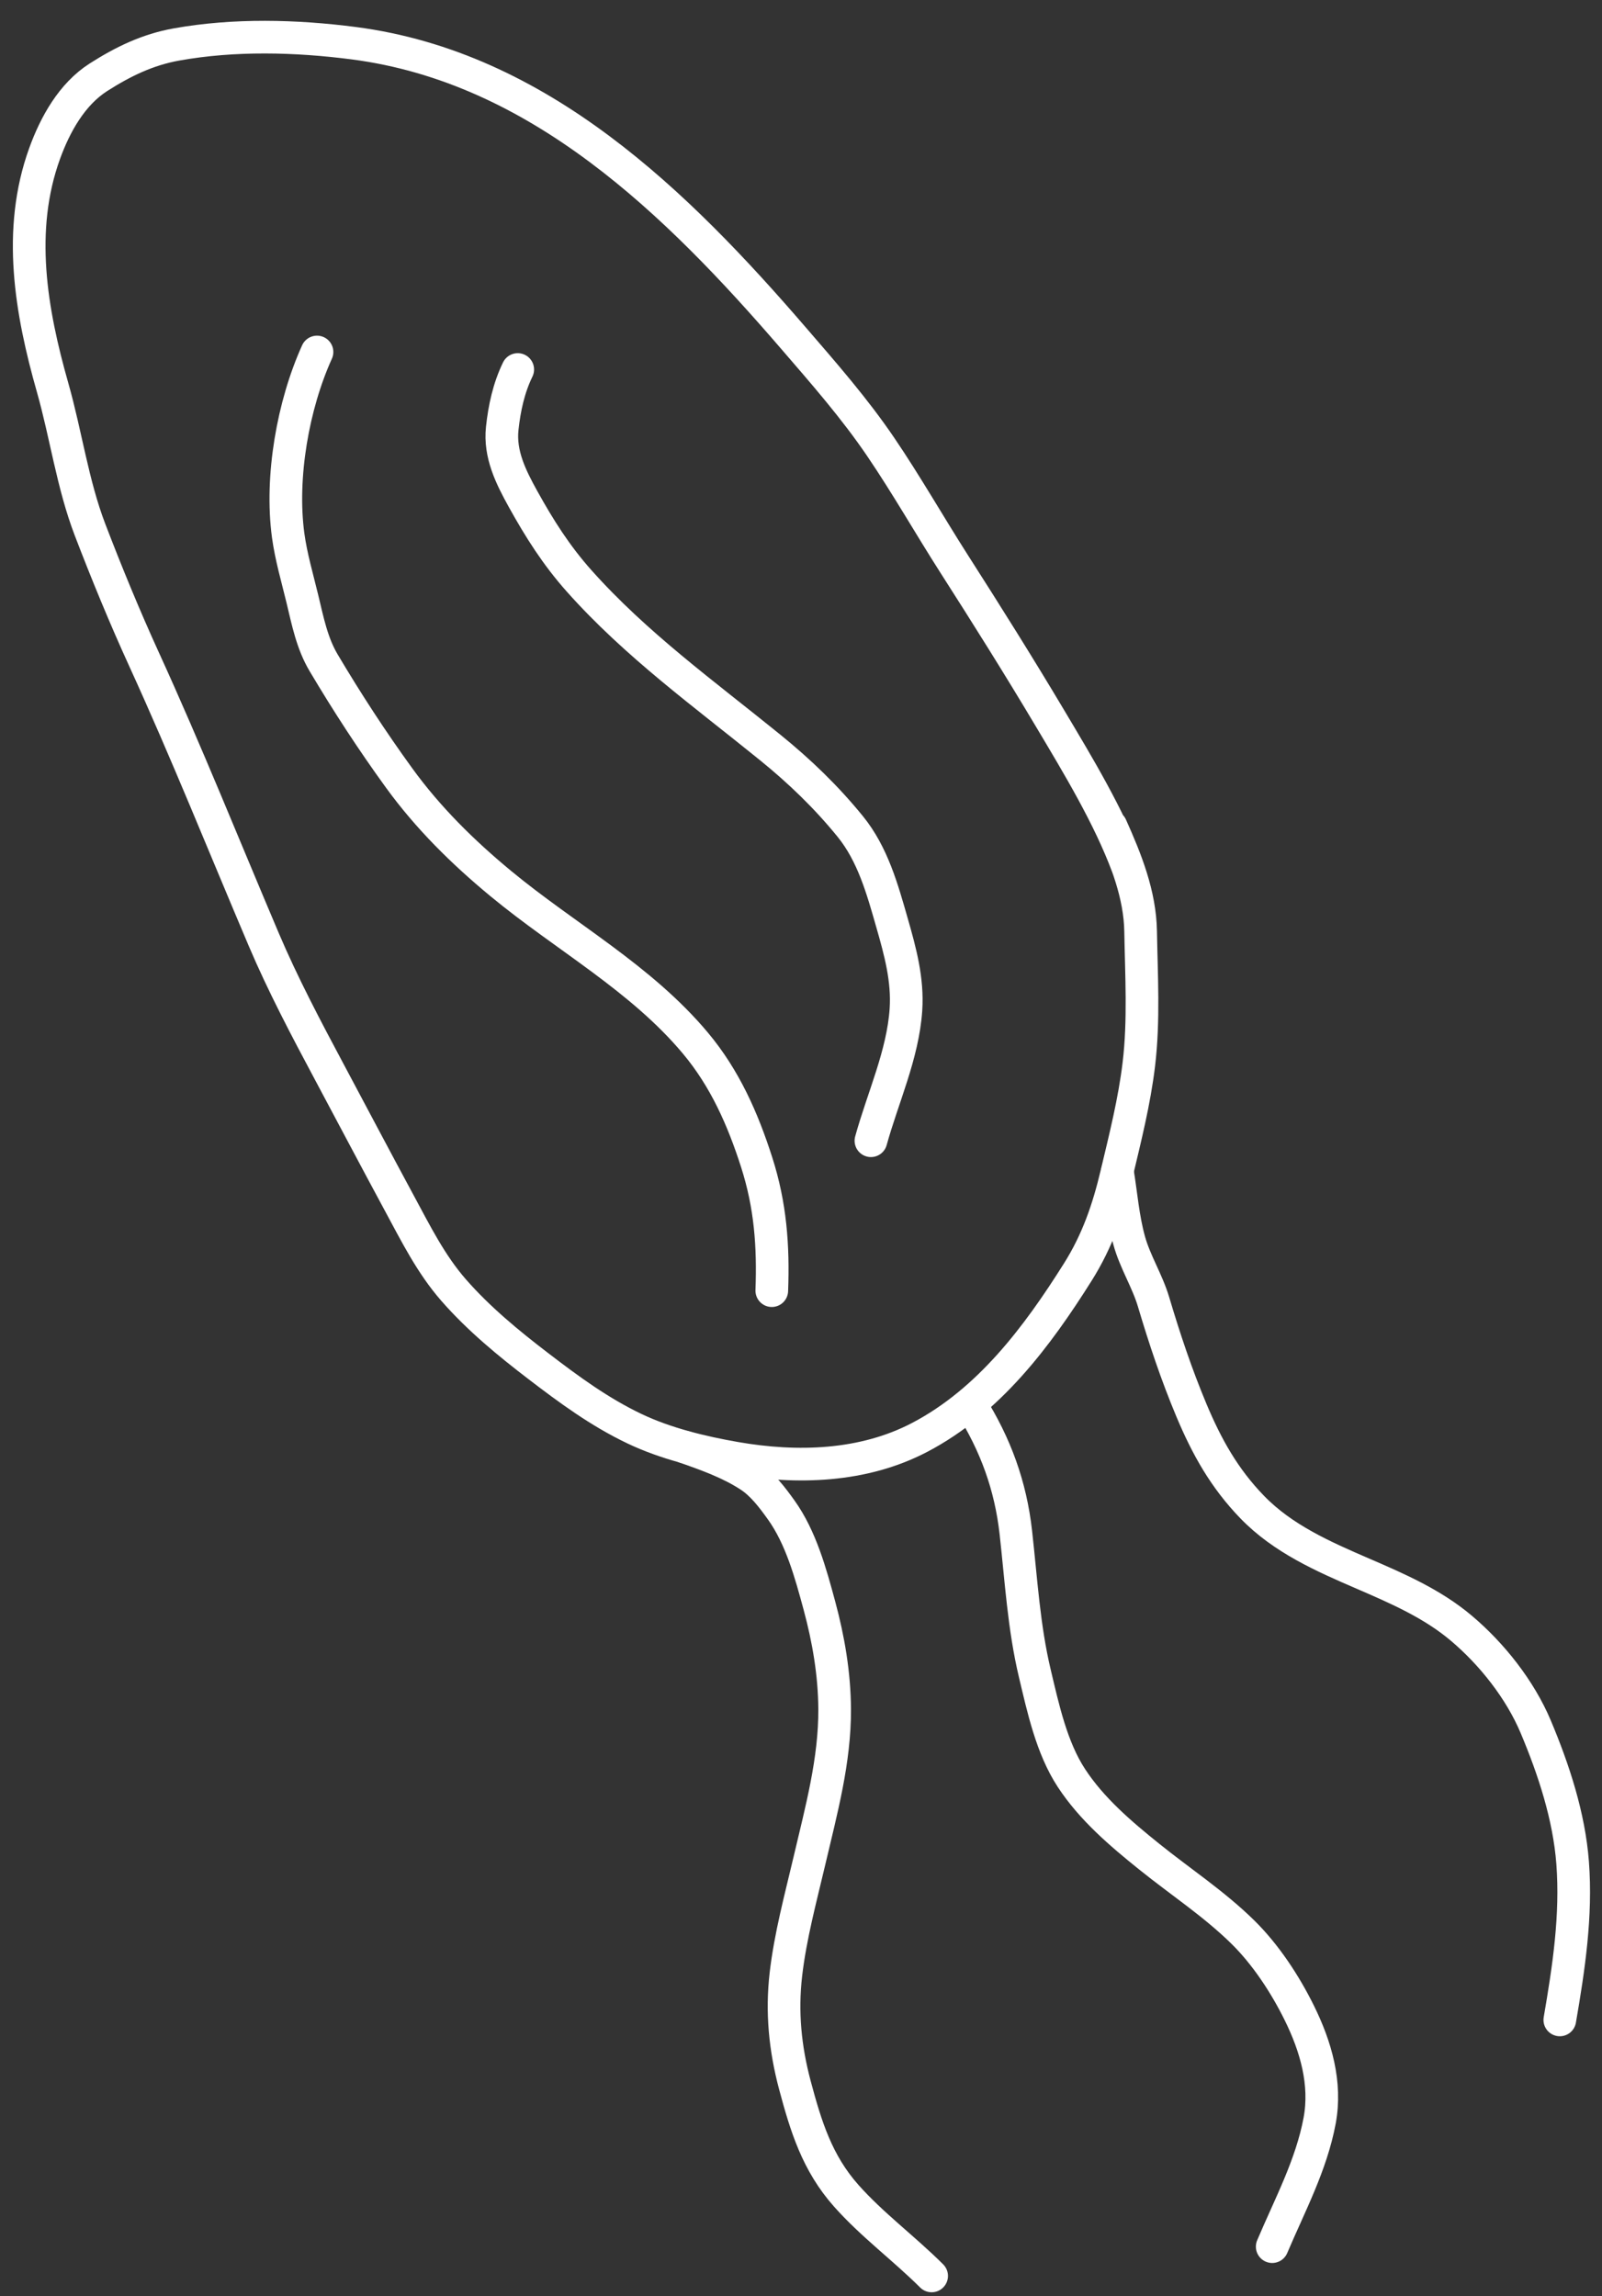
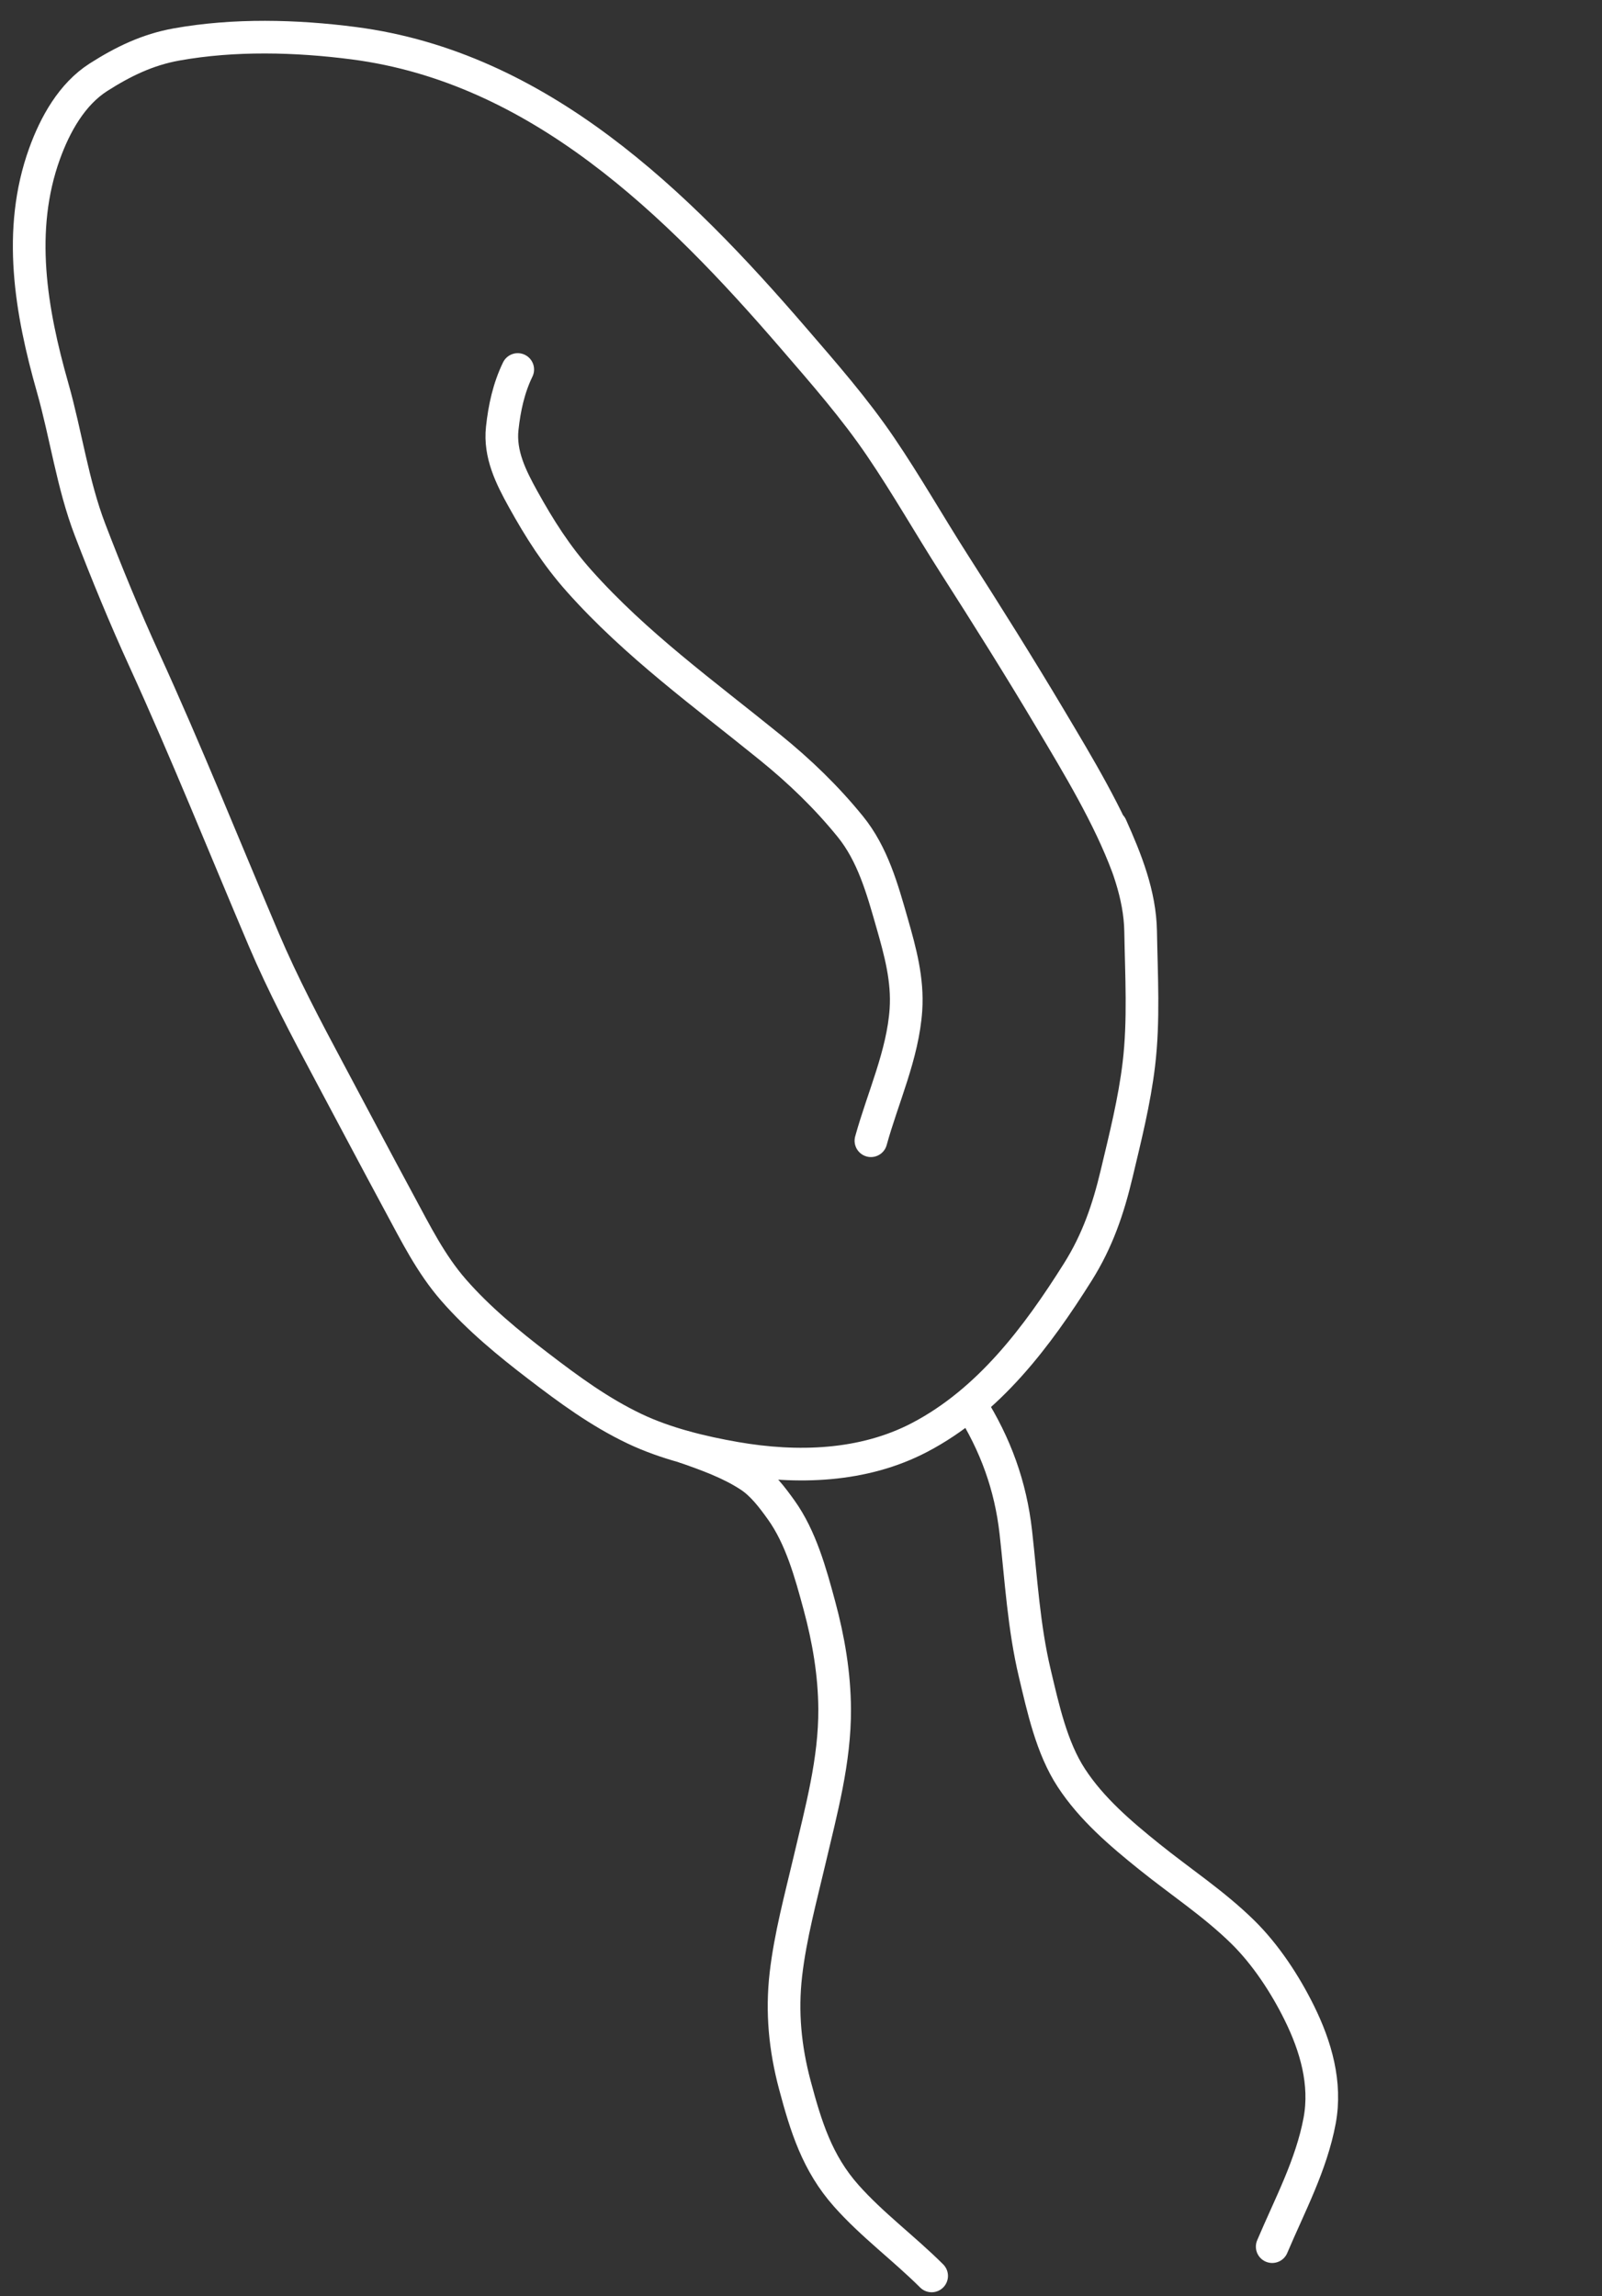
<svg xmlns="http://www.w3.org/2000/svg" width="60" height="86" viewBox="0 0 60 86" fill="none">
  <rect x="0" y="0" width="60" height="86" fill="#333333" stroke="none" />
  <path d="M42.233 32.462C41.528 30.569 40.39 28.69 39.328 26.906C38.166 24.954 36.965 23.041 35.741 21.128C34.81 19.672 33.958 18.171 32.986 16.74C32.01 15.301 30.858 13.986 29.724 12.671C25.35 7.596 20.193 2.52 13.249 1.618C11.084 1.337 8.767 1.279 6.613 1.665C5.527 1.859 4.608 2.306 3.688 2.893C2.691 3.53 2.064 4.662 1.669 5.755C0.633 8.624 1.158 11.661 1.971 14.518C2.47 16.273 2.719 18.135 3.372 19.84C3.996 21.468 4.673 23.114 5.398 24.7C6.979 28.158 8.391 31.687 9.878 35.187C10.591 36.865 11.465 38.521 12.325 40.131C13.201 41.772 14.066 43.413 14.95 45.05C15.565 46.187 16.134 47.34 16.993 48.322C17.925 49.388 19.044 50.31 20.166 51.168C21.32 52.051 22.451 52.884 23.769 53.512C24.928 54.064 26.281 54.392 27.54 54.611C29.852 55.013 32.331 54.943 34.446 53.834C37.039 52.475 38.846 50.062 40.37 47.638C41.102 46.474 41.508 45.286 41.823 43.957C42.145 42.602 42.487 41.247 42.653 39.863C42.85 38.218 42.748 36.537 42.72 34.883C42.697 33.504 42.175 32.199 41.611 30.944" stroke="white" stroke-width="1.223" stroke-linecap="round" />
  <path d="M19.391 13.839C19.055 14.53 18.892 15.281 18.81 16.045C18.706 17.01 19.134 17.867 19.59 18.691C20.209 19.807 20.835 20.796 21.688 21.755C23.818 24.147 26.38 25.994 28.85 27.998C29.955 28.895 30.948 29.851 31.845 30.955C32.687 31.991 33.047 33.298 33.41 34.566C33.716 35.633 34.006 36.692 33.93 37.818C33.817 39.497 33.063 41.114 32.619 42.724" stroke="white" stroke-width="1.223" stroke-linecap="round" />
-   <path d="M11.873 13.183C10.975 15.164 10.498 17.861 10.792 20.049C10.902 20.858 11.136 21.647 11.327 22.44C11.524 23.259 11.686 24.091 12.121 24.823C13.004 26.31 13.932 27.737 14.947 29.136C16.03 30.63 17.335 31.918 18.757 33.093C21.186 35.101 24.007 36.631 26.049 39.073C27.149 40.389 27.819 41.906 28.34 43.532C28.857 45.145 28.968 46.662 28.906 48.339" stroke="white" stroke-width="1.223" stroke-linecap="round" />
-   <path d="M41.85 43.869C41.993 44.739 42.056 45.615 42.293 46.469C42.514 47.266 42.969 47.968 43.205 48.761C43.617 50.147 44.064 51.484 44.623 52.82C45.199 54.192 45.853 55.364 46.897 56.443C48.045 57.63 49.555 58.294 51.046 58.938C52.338 59.496 53.638 60.06 54.724 60.975C55.878 61.947 56.933 63.282 57.518 64.673C58.192 66.275 58.768 68.027 58.9 69.767C59.05 71.751 58.755 73.704 58.42 75.652" stroke="white" stroke-width="1.223" stroke-linecap="round" />
  <path d="M36.346 52.605C37.289 54.101 37.851 55.651 38.046 57.391C38.244 59.155 38.345 60.946 38.758 62.677C39.067 63.976 39.385 65.457 40.126 66.589C40.887 67.753 41.967 68.672 43.042 69.537C44.218 70.484 45.459 71.294 46.542 72.356C47.401 73.199 48.133 74.315 48.664 75.392C49.283 76.646 49.684 78.028 49.425 79.424C49.114 81.092 48.303 82.597 47.648 84.144" stroke="white" stroke-width="1.223" stroke-linecap="round" />
  <path d="M25.658 54.202C26.482 54.49 27.335 54.796 28.069 55.275C28.552 55.589 28.925 56.087 29.257 56.55C29.995 57.579 30.361 58.919 30.689 60.133C31.031 61.397 31.252 62.695 31.26 64.006C31.271 65.945 30.758 67.802 30.319 69.677C29.989 71.082 29.6 72.511 29.434 73.948C29.272 75.356 29.403 76.713 29.769 78.087C30.185 79.645 30.606 81.011 31.693 82.236C32.664 83.33 33.857 84.207 34.893 85.24" stroke="white" stroke-width="1.223" stroke-linecap="round" />
</svg>